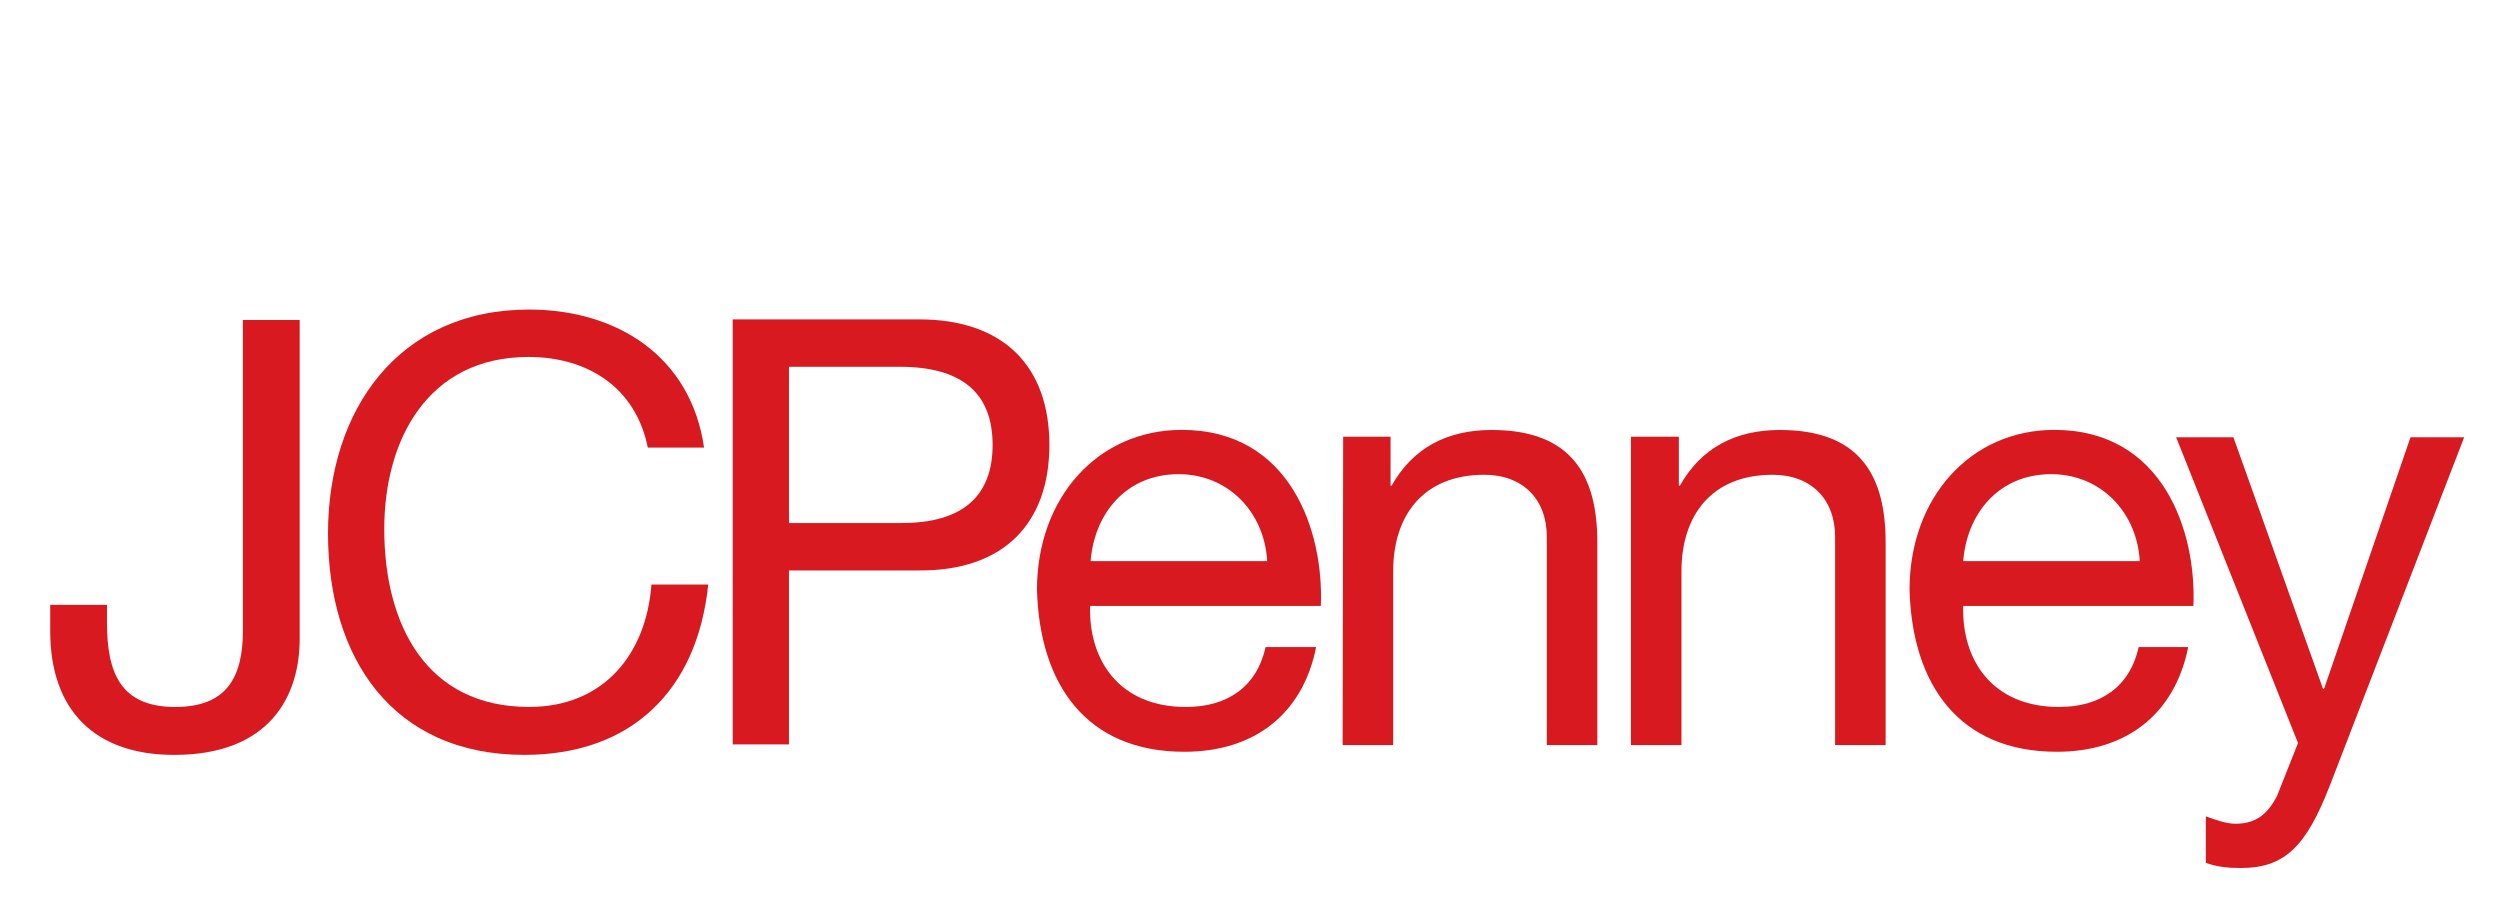
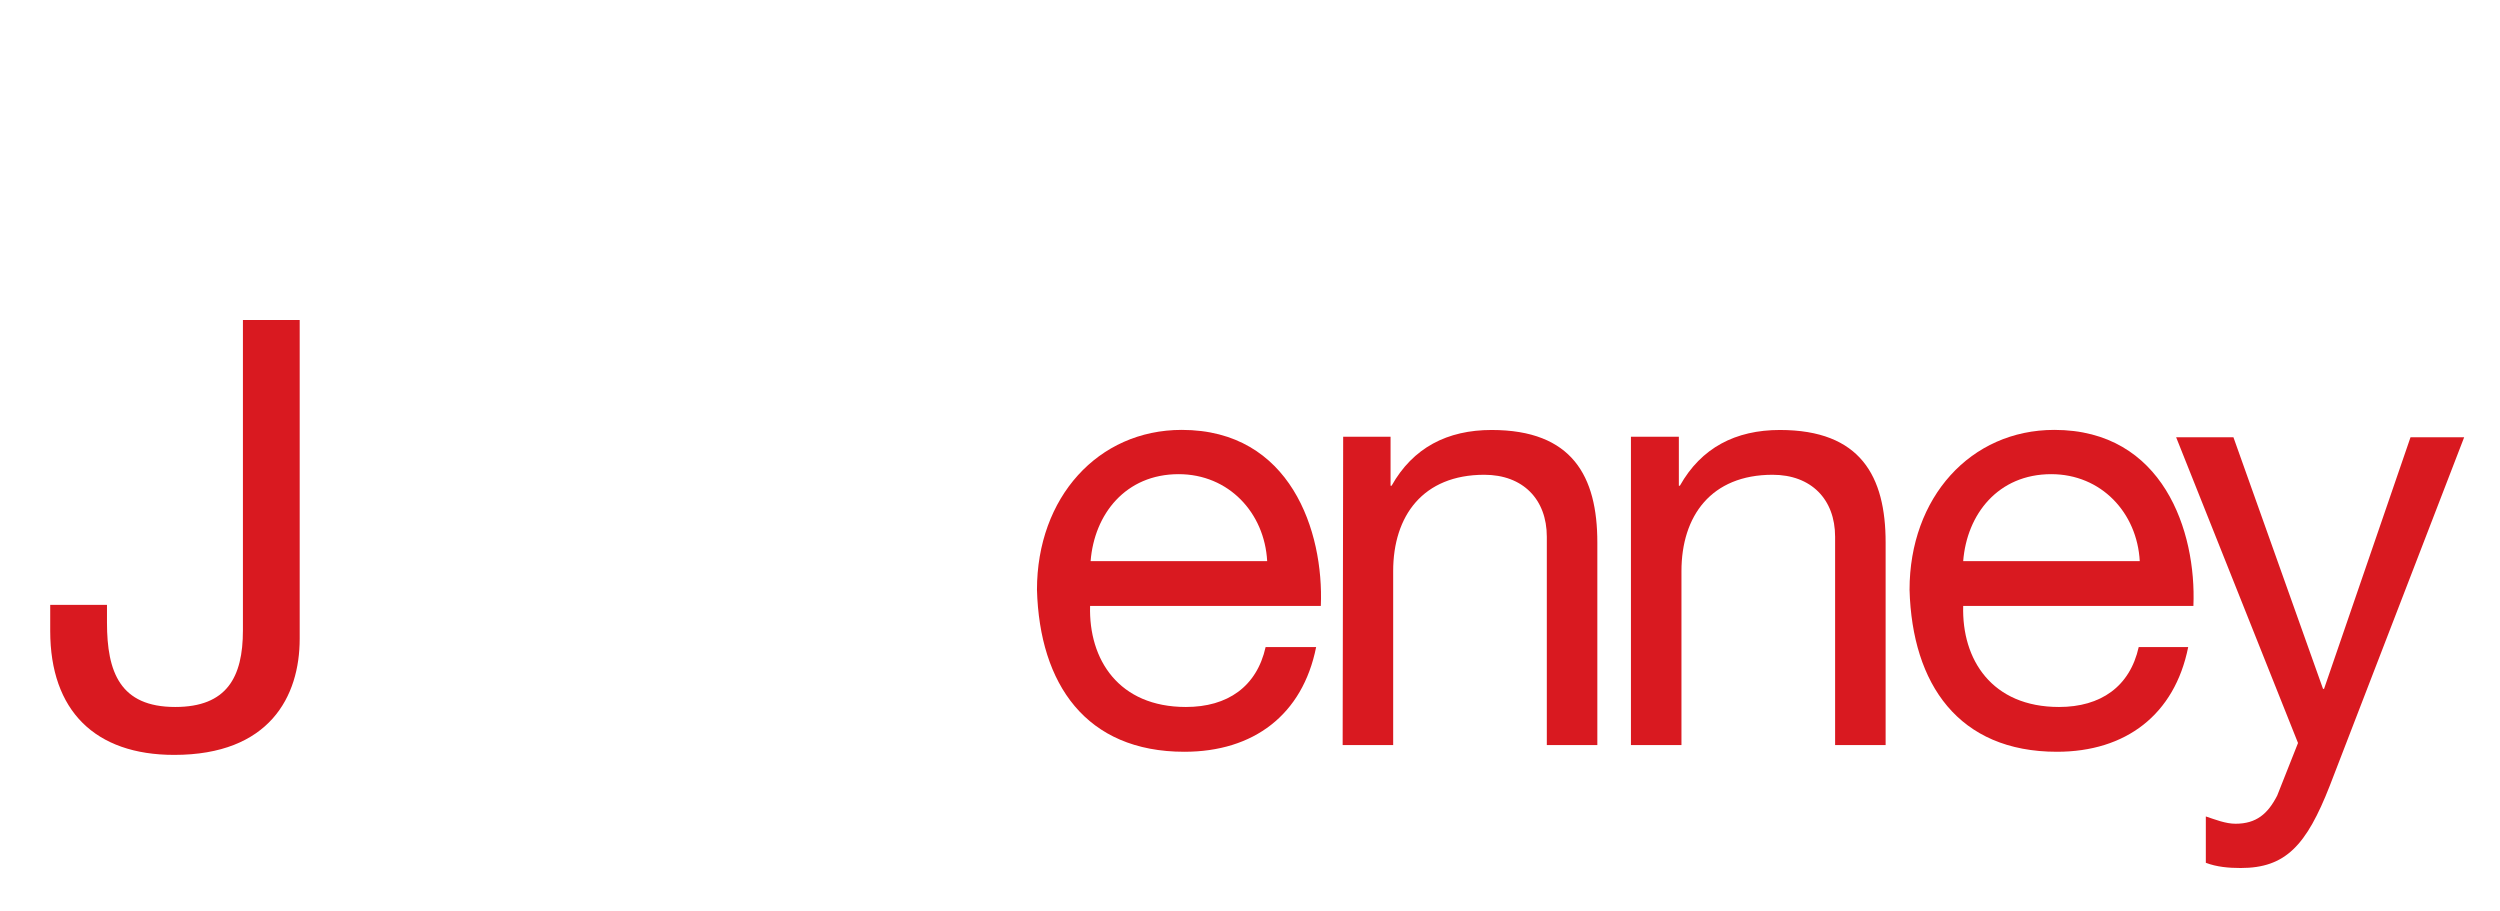
<svg xmlns="http://www.w3.org/2000/svg" version="1.1" x="0px" y="0px" viewBox="0 0 480 175" style="enable-background:new 0 0 480 175;" xml:space="preserve">
  <style type="text/css">
	.st0{display:none;}
	.st1{display:inline;}
	.st2{fill:#D91920;}
</style>
  <g id="Uber" class="st0">
-     <path class="st1" d="M121.8,129.7c15.3,0,27.1-11.8,27.1-29.3v-68h16.5v110.1H149v-10.2c-7.4,7.7-17.6,12.1-29.1,12.1   c-23.6,0-41.7-17.1-41.7-43.1V32.5h16.5v67.9C94.7,118.2,106.4,129.7,121.8,129.7" />
    <path class="st1" d="M177.6,32.5h15.9v40.1c7.5-7.7,17.8-12,28.5-12c23.6,0,42.2,18.7,42.2,42c0,23.1-18.6,41.8-42.2,41.8   c-10.8,0-21.1-4.3-28.6-12v10.1h-15.7L177.6,32.5z M220.9,130.5c15.1,0,27.5-12.4,27.5-27.8c0-15.6-12.4-27.8-27.5-27.8   c-15.3,0-27.7,12.3-27.7,27.8C193.2,118.1,205.5,130.5,220.9,130.5" />
    <path class="st1" d="M311.7,60.8c23.1,0,40.1,17.8,40.1,41.7v5.2h-65.3c2.2,13.1,13.1,22.8,26.6,22.8c9.3,0,17.1-3.8,23.1-11.8   l11.5,8.5c-8,10.7-20,17.1-34.6,17.1c-24.1,0-42.6-17.9-42.6-41.8C270.5,79.8,288.2,60.8,311.7,60.8 M286.8,95.1h48.9   c-2.7-12.3-12.6-20.5-24.4-20.5S289.6,82.8,286.8,95.1" />
-     <path class="st1" d="M394.4,76.5c-10.4,0-17.9,8-17.9,20.4v45.6h-15.9V62.4h15.7v9.9c3.9-6.5,10.4-10.5,19.2-10.5h5.5v14.8   L394.4,76.5z" />
  </g>
  <g id="JC_Penney">
    <g id="g3191">
      <g id="g3197" transform="translate(57.941,740.74)">
        <path id="path3199" class="st2" d="M-0.4-618.1c0,11.1-5.8,22.3-24.1,22.3c-15.2,0-23.8-8.5-23.8-23.8v-5h10.9v3.4     c0,9.5,2.5,16.2,13.1,16.2c9.9,0,13-5.7,13-14.7v-59.6h10.9L-0.4-618.1z" />
      </g>
      <g id="g3201" transform="translate(94.378,760.735)">
-         <path id="path3203" class="st2" d="M30-674.8c-2.3-11.5-11.5-17.4-22.9-17.4c-19.4,0-27.7,16-27.7,33c0,18.6,8.2,34.2,27.8,34.2     c14.3,0,22.5-10.1,23.5-23.5h10.9c-2.1,20.3-14.7,32.7-35.3,32.7c-25.4,0-37.7-18.7-37.7-42.5c0-23.7,13.5-43,38.6-43     c17,0,31.1,9.1,33.6,26.5H30z" />
-       </g>
+         </g>
      <g id="g3205" transform="translate(109.181,752.824)">
-         <path id="path3207" class="st2" d="M42.3-652.4h21.3c12.2,0.1,17.8-5.3,17.8-15c0-9.7-5.6-15-17.8-15H42.3V-652.4z M31.5-691.5     h35.8c16.2,0,25,9,25,24.1c0,15.1-8.8,24.2-25,24.1H42.3v33.4H31.5C31.5-609.9,31.5-691.5,31.5-691.5z" />
-       </g>
+         </g>
      <g id="g3209" transform="translate(159.198,748.84)">
        <path id="path3211" class="st2" d="M84.1-641.1c-0.5-9.3-7.4-16.7-17-16.7c-10.2,0-16.2,7.7-16.9,16.7H84.1z M93.5-624.6     c-2.6,13-12,20.1-25.3,20.1c-18.9,0-27.8-13-28.3-31.1c0-17.7,11.7-30.7,27.8-30.7c20.9,0,27.3,19.5,26.7,33.8H50.1     c-0.3,10.3,5.5,19.4,18.4,19.4c8,0,13.6-3.9,15.3-11.5C83.8-624.6,93.5-624.6,93.5-624.6z" />
      </g>
      <g id="g3213" transform="translate(167.188,761.857)">
        <path id="path3215" class="st2" d="M90.7-678h9.1v9.4h0.2c4.1-7.3,10.7-10.7,19.2-10.7c15.5,0,20.3,8.9,20.3,21.6v38.9h-9.7v-40     c0-7.2-4.6-11.9-12-11.9c-11.8,0-17.5,7.9-17.5,18.5v33.4h-9.7L90.7-678z" />
      </g>
      <g id="g3217" transform="translate(197.34,761.857)">
        <path id="path3219" class="st2" d="M115.9-678h9.1v9.4h0.2c4.1-7.3,10.7-10.7,19.2-10.7c15.5,0,20.3,8.9,20.3,21.6v38.9h-9.7v-40     c0-7.2-4.6-11.9-12-11.9c-11.8,0-17.5,7.9-17.5,18.5v33.4h-9.7V-678z" />
      </g>
      <g id="g3221" transform="translate(250.533,748.84)">
        <path id="path3223" class="st2" d="M160.3-641.1c-0.5-9.3-7.4-16.7-17-16.7c-10.2,0-16.2,7.7-16.9,16.7H160.3z M169.6-624.6     c-2.6,13-12,20.1-25.2,20.1c-18.9,0-27.8-13-28.3-31.1c0-17.7,11.7-30.7,27.8-30.7c20.9,0,27.3,19.5,26.7,33.8h-44.2     c-0.3,10.3,5.5,19.4,18.4,19.4c8,0,13.6-3.9,15.3-11.5C160.1-624.6,169.6-624.6,169.6-624.6z" />
      </g>
      <g id="g3225" transform="translate(270.419,725.357)">
        <path id="path3227" class="st2" d="M176.9-574.5c-4.5,11.5-8.5,15.8-17.1,15.8c-2.3,0-4.6-0.2-6.7-1v-8.9     c1.8,0.6,3.8,1.4,5.7,1.4c4,0,6.2-1.9,8-5.4l4-10.1l-23.4-58.7h11l17.2,48.3h0.2l16.6-48.3h10.3L176.9-574.5z" />
      </g>
    </g>
  </g>
</svg>